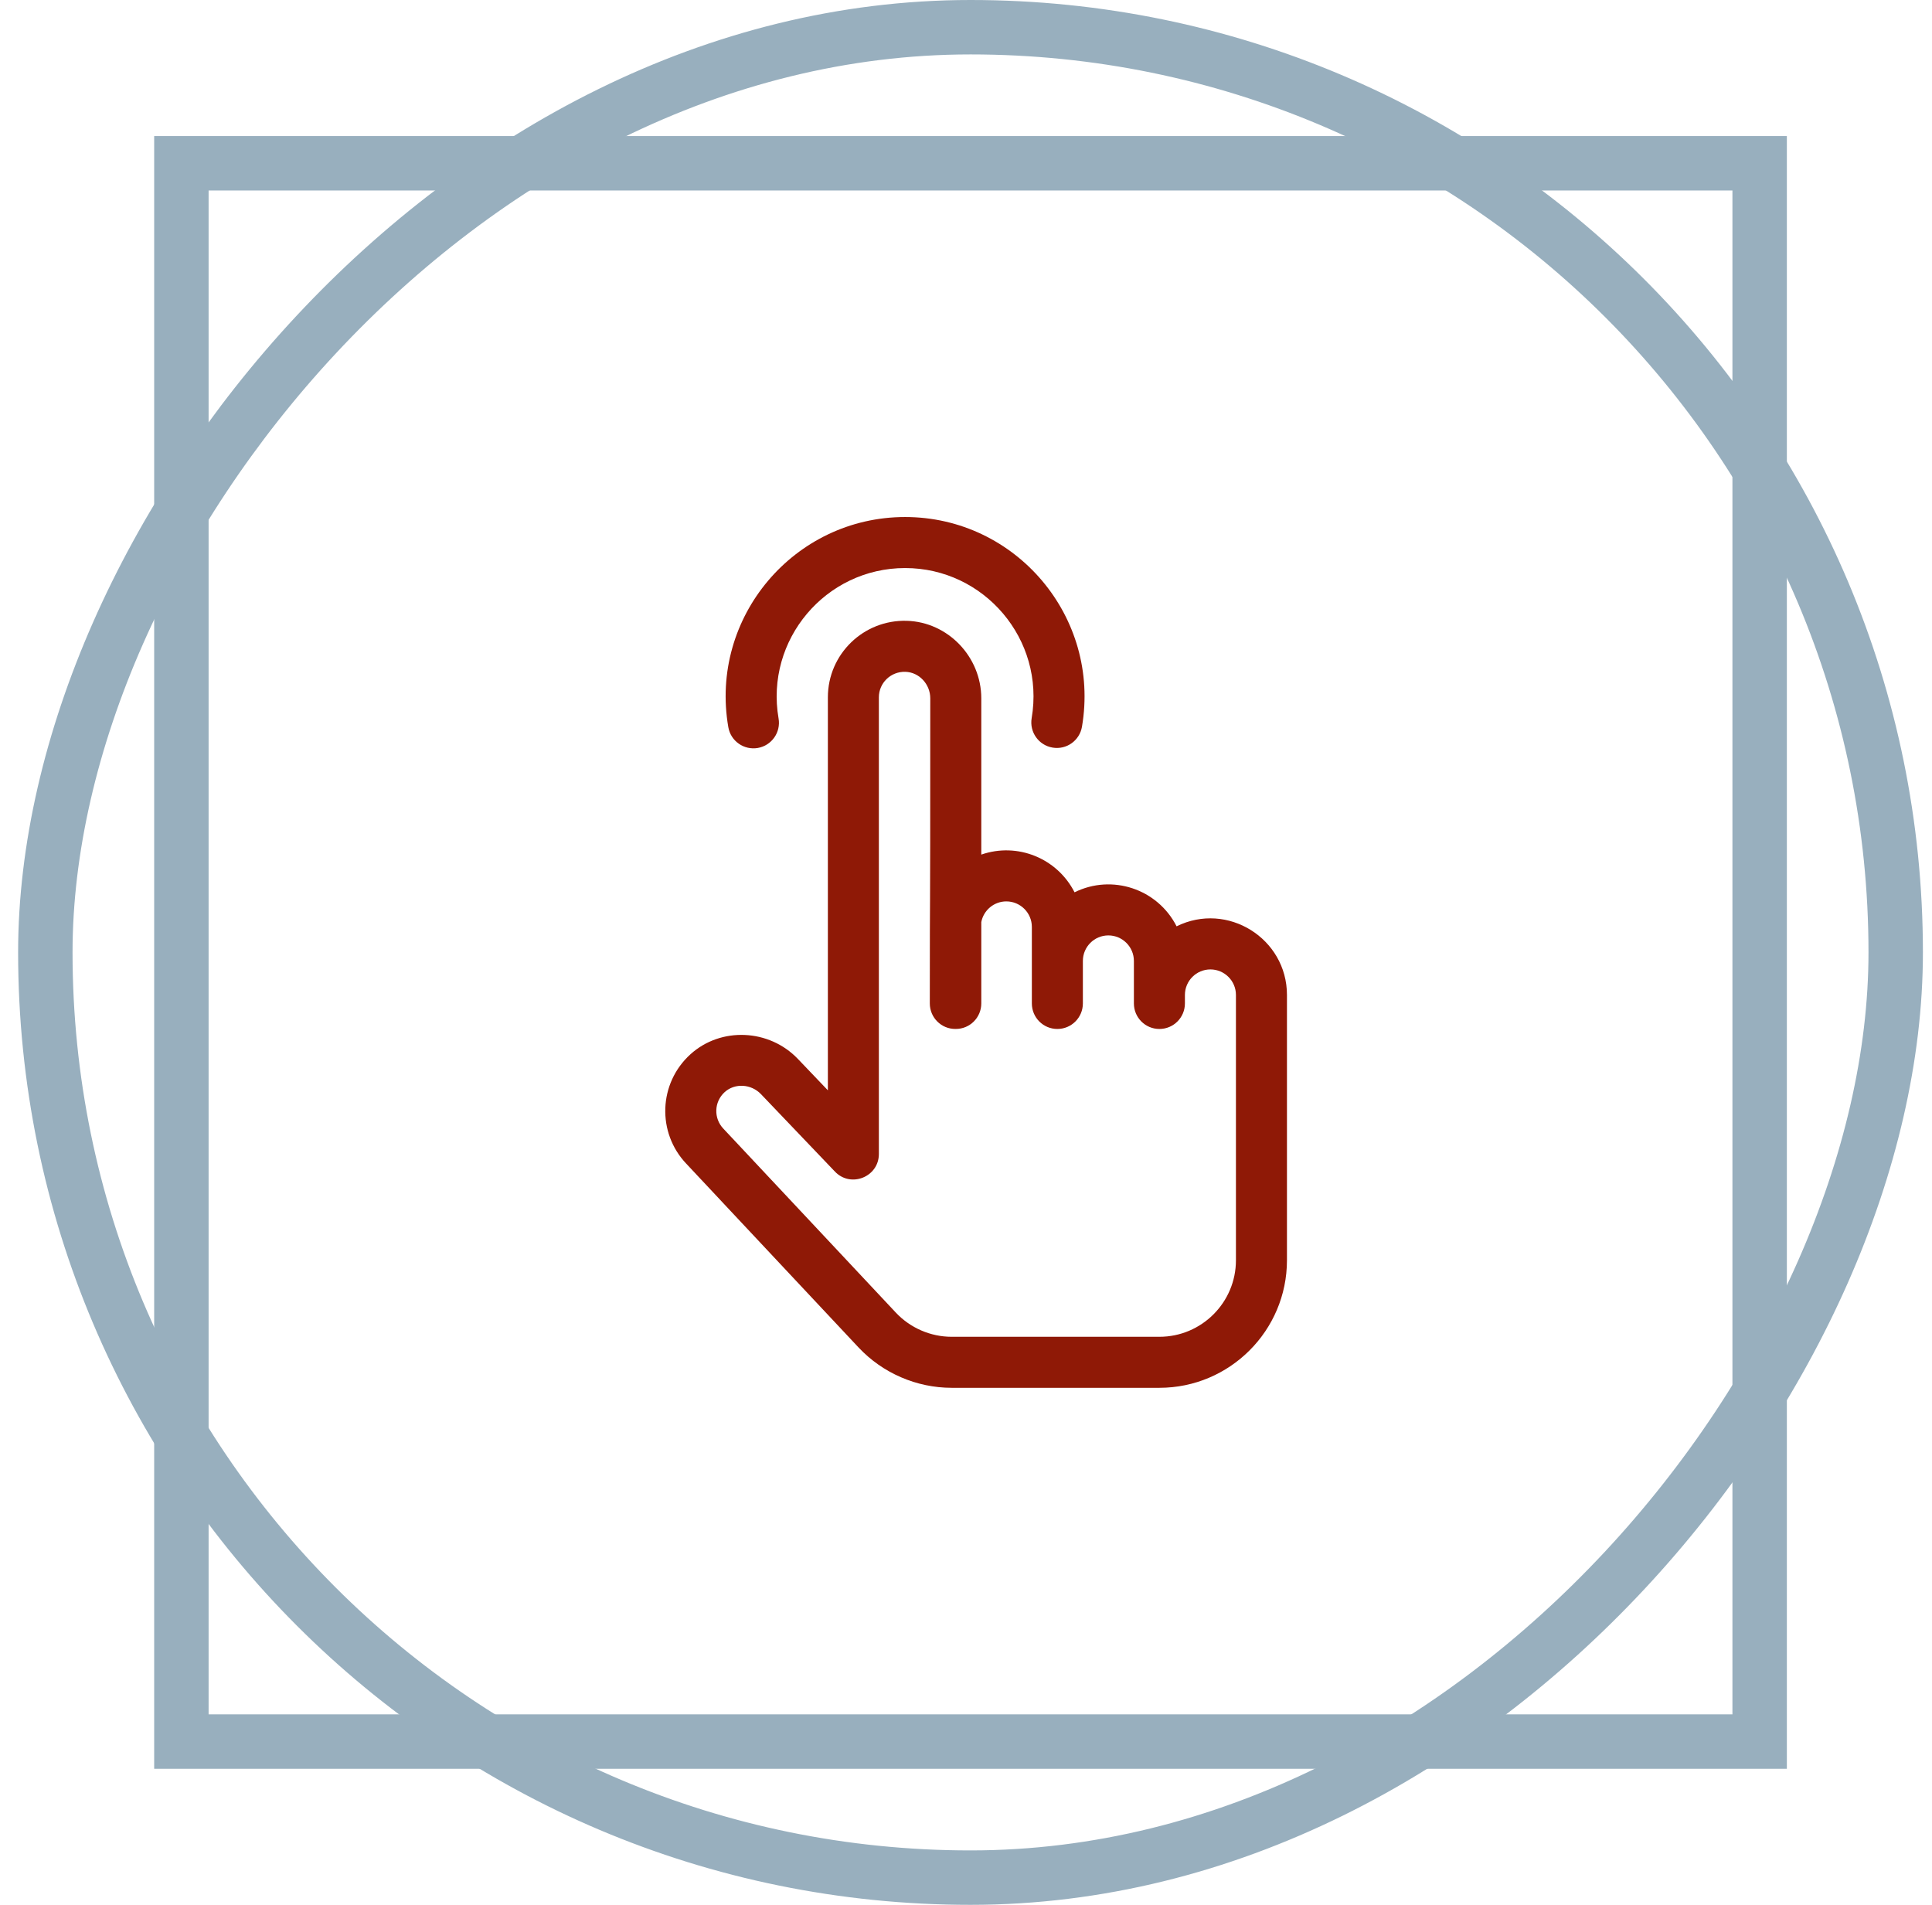
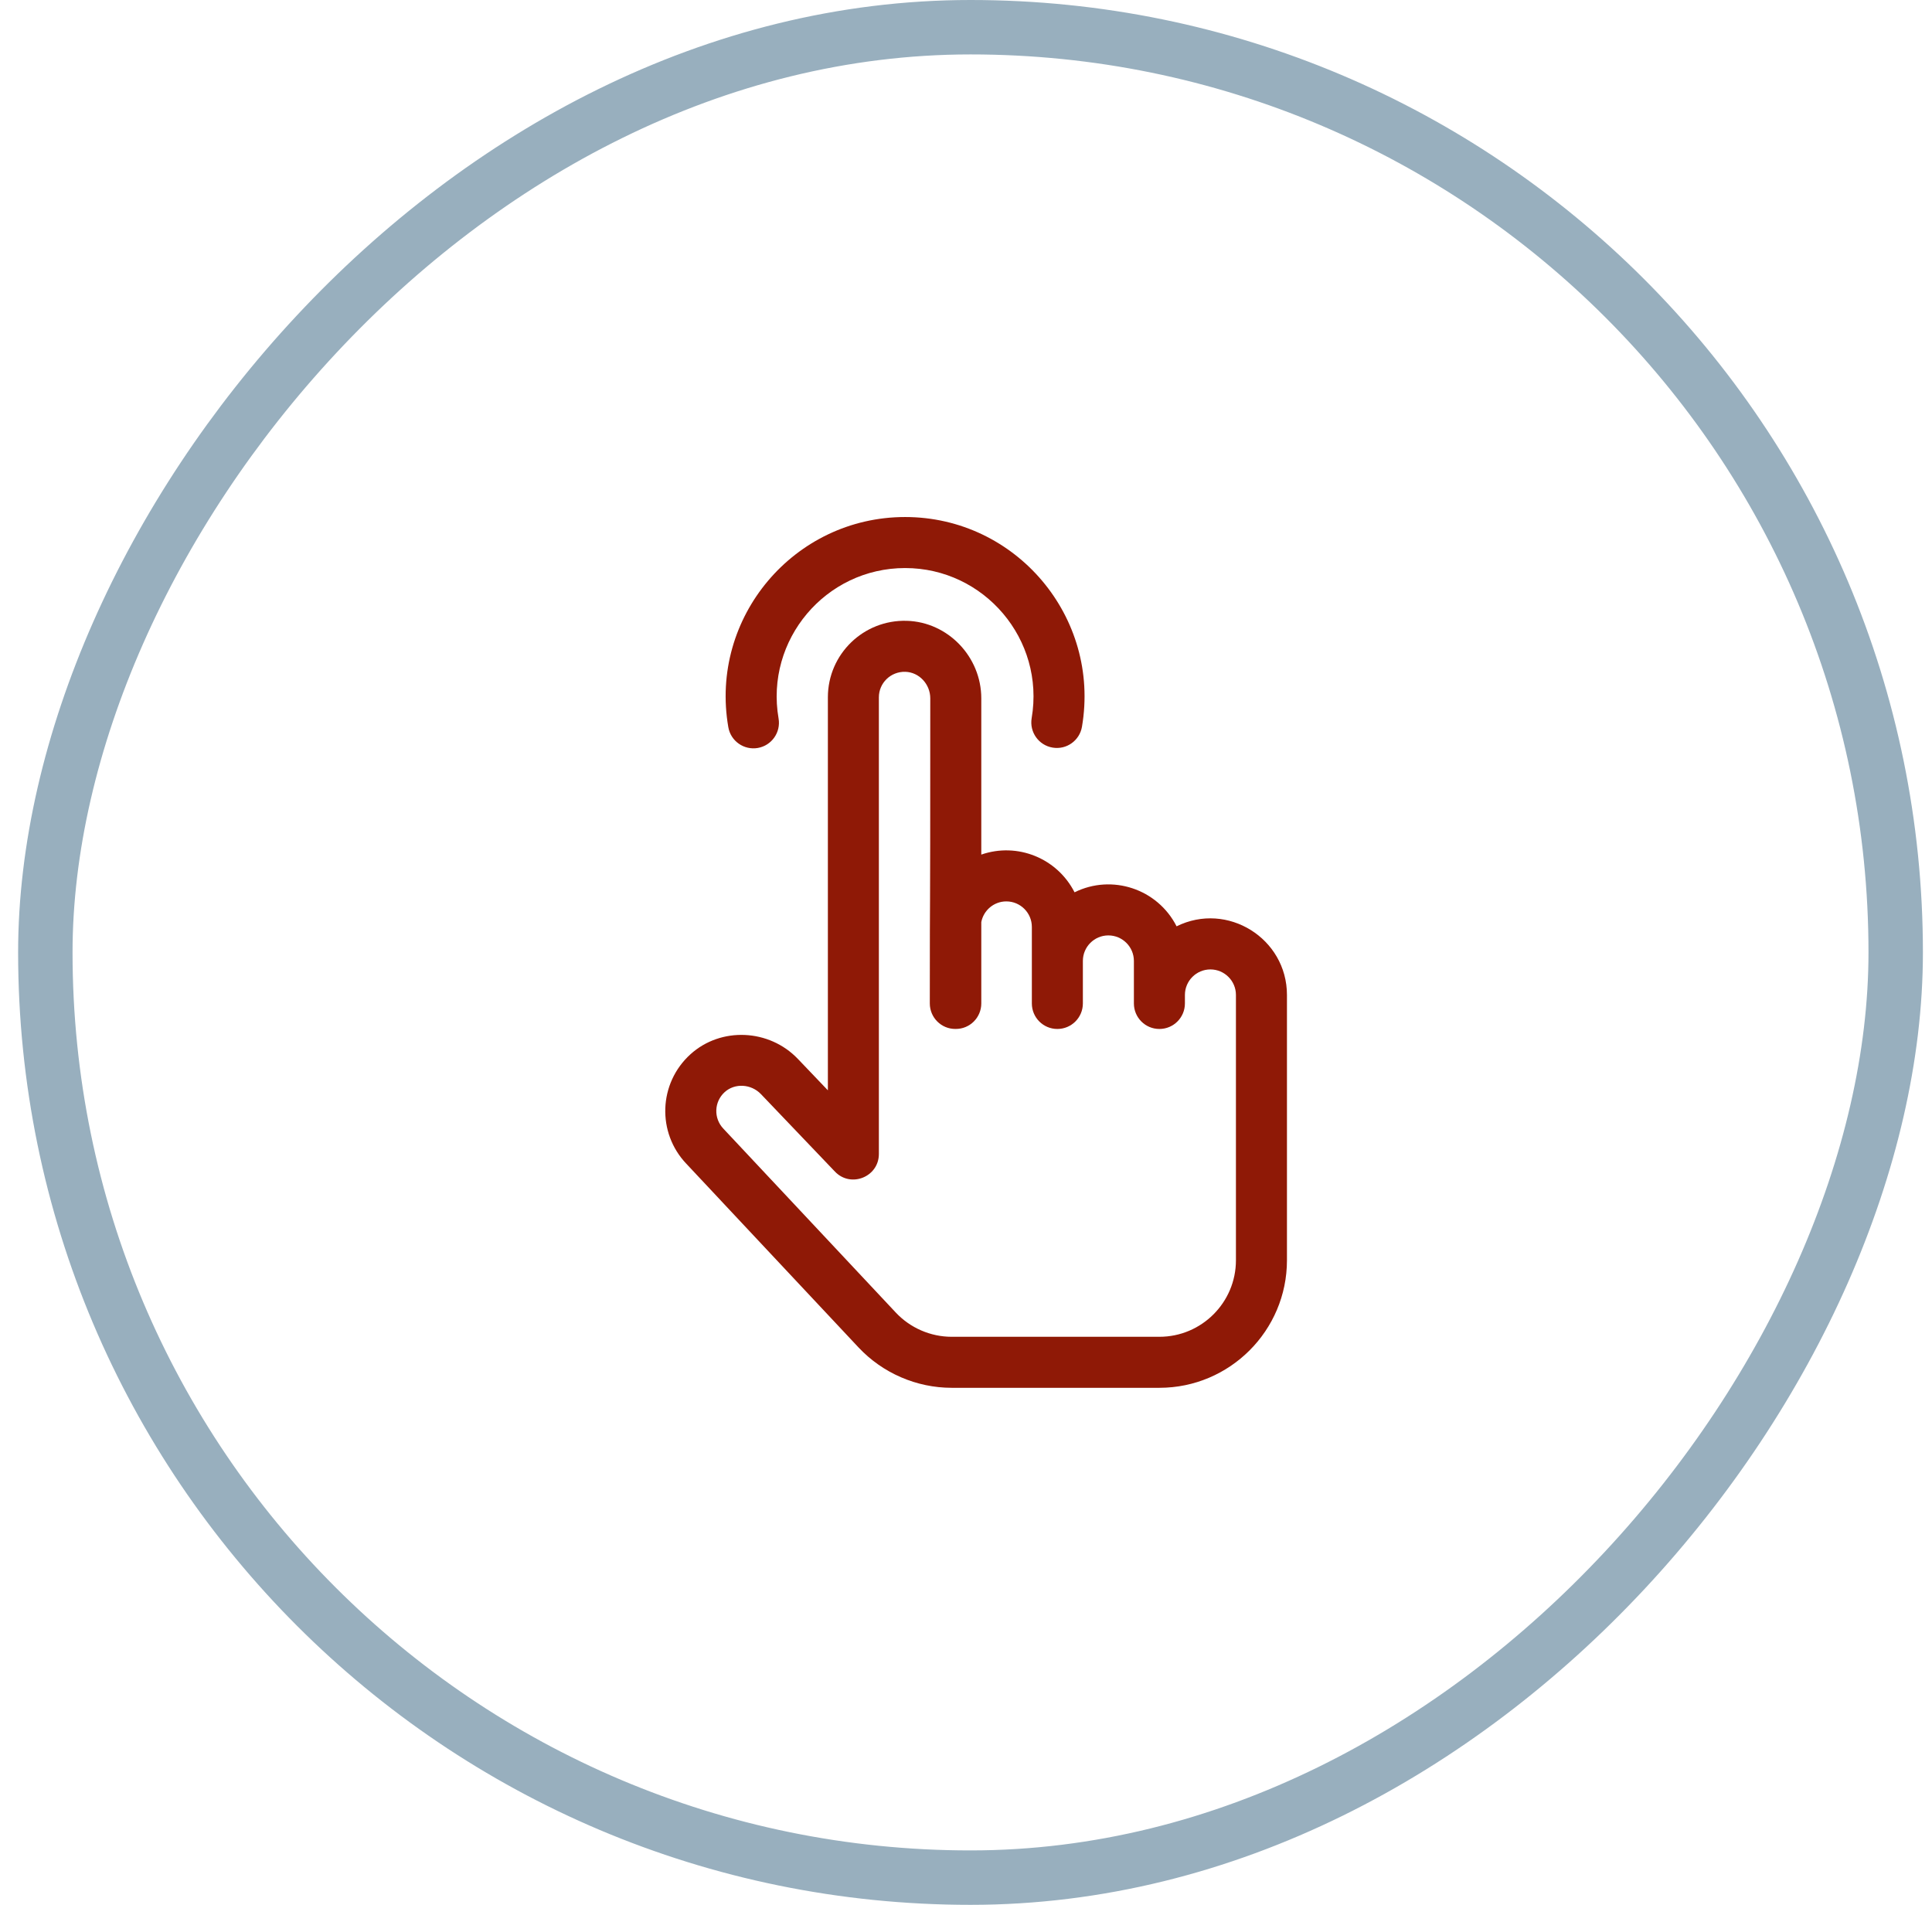
<svg xmlns="http://www.w3.org/2000/svg" width="71" height="70" viewBox="0 0 71 70" fill="none">
  <rect x="-1" y="1" width="68" height="68" rx="34" transform="matrix(-1 0 0 1 68.666 0)" stroke="#98AFBE" stroke-width="2" />
-   <rect x="-1" y="1" width="58" height="58" transform="matrix(-1 0 0 1 63.666 5)" stroke="#98AFBE" stroke-width="2" />
  <g clip-path="url(#clip0_2033_405)">
    <path d="M27.848 27.487C28.358 27.398 28.7 26.914 28.612 26.403C28.113 23.51 30.345 20.875 33.262 20.875C36.17 20.875 38.406 23.498 37.913 26.392C37.827 26.902 38.17 27.387 38.681 27.473C39.191 27.561 39.675 27.217 39.762 26.706C40.447 22.678 37.338 19 33.262 19C29.19 19 26.066 22.678 26.765 26.722C26.853 27.234 27.34 27.574 27.848 27.487Z" fill="#8F1906" />
    <path d="M43.239 34.041C42.537 32.661 40.863 32.111 39.489 32.791C38.851 31.537 37.39 30.945 36.062 31.405V25.664C36.062 24.134 34.833 22.855 33.321 22.814C31.736 22.769 30.424 24.038 30.424 25.625V40.068L29.322 38.914C28.265 37.808 26.495 37.73 25.376 38.741C24.196 39.809 24.137 41.626 25.224 42.768L31.553 49.519C32.436 50.46 33.683 51 34.973 51H42.607C45.192 51 47.295 48.897 47.295 46.313V36.563C47.295 34.486 45.104 33.118 43.239 34.041ZM45.42 46.313C45.42 47.864 44.158 49.125 42.607 49.125H34.973C34.199 49.125 33.451 48.801 32.921 48.236C32.899 48.212 26.606 41.5 26.583 41.476C26.221 41.096 26.238 40.49 26.633 40.132C27.006 39.796 27.604 39.83 27.966 40.209L30.683 43.054C31.265 43.665 32.298 43.251 32.298 42.407V25.625C32.298 25.098 32.735 24.673 33.27 24.688C33.776 24.702 34.187 25.14 34.187 25.664C34.187 35.98 34.17 31.304 34.17 36.875C34.17 37.395 34.593 37.818 35.116 37.812C35.639 37.818 36.062 37.395 36.062 36.875V33.885C36.146 33.452 36.526 33.125 36.982 33.125C37.499 33.125 37.92 33.546 37.92 34.063V36.875C37.92 37.393 38.339 37.813 38.857 37.813C39.375 37.813 39.795 37.393 39.795 36.875V35.313C39.795 34.796 40.215 34.375 40.732 34.375C41.249 34.375 41.67 34.796 41.67 35.313V36.875C41.67 37.393 42.089 37.813 42.607 37.813C43.125 37.813 43.545 37.393 43.545 36.875V36.563C43.545 36.046 43.965 35.625 44.482 35.625C44.999 35.625 45.42 36.046 45.42 36.563V46.313Z" fill="#8F1906" />
  </g>
  <defs>
    <clipPath id="clip0_2033_405">
      <rect width="32" height="32" fill="white" transform="translate(20.002 19)" />
    </clipPath>
  </defs>
</svg>